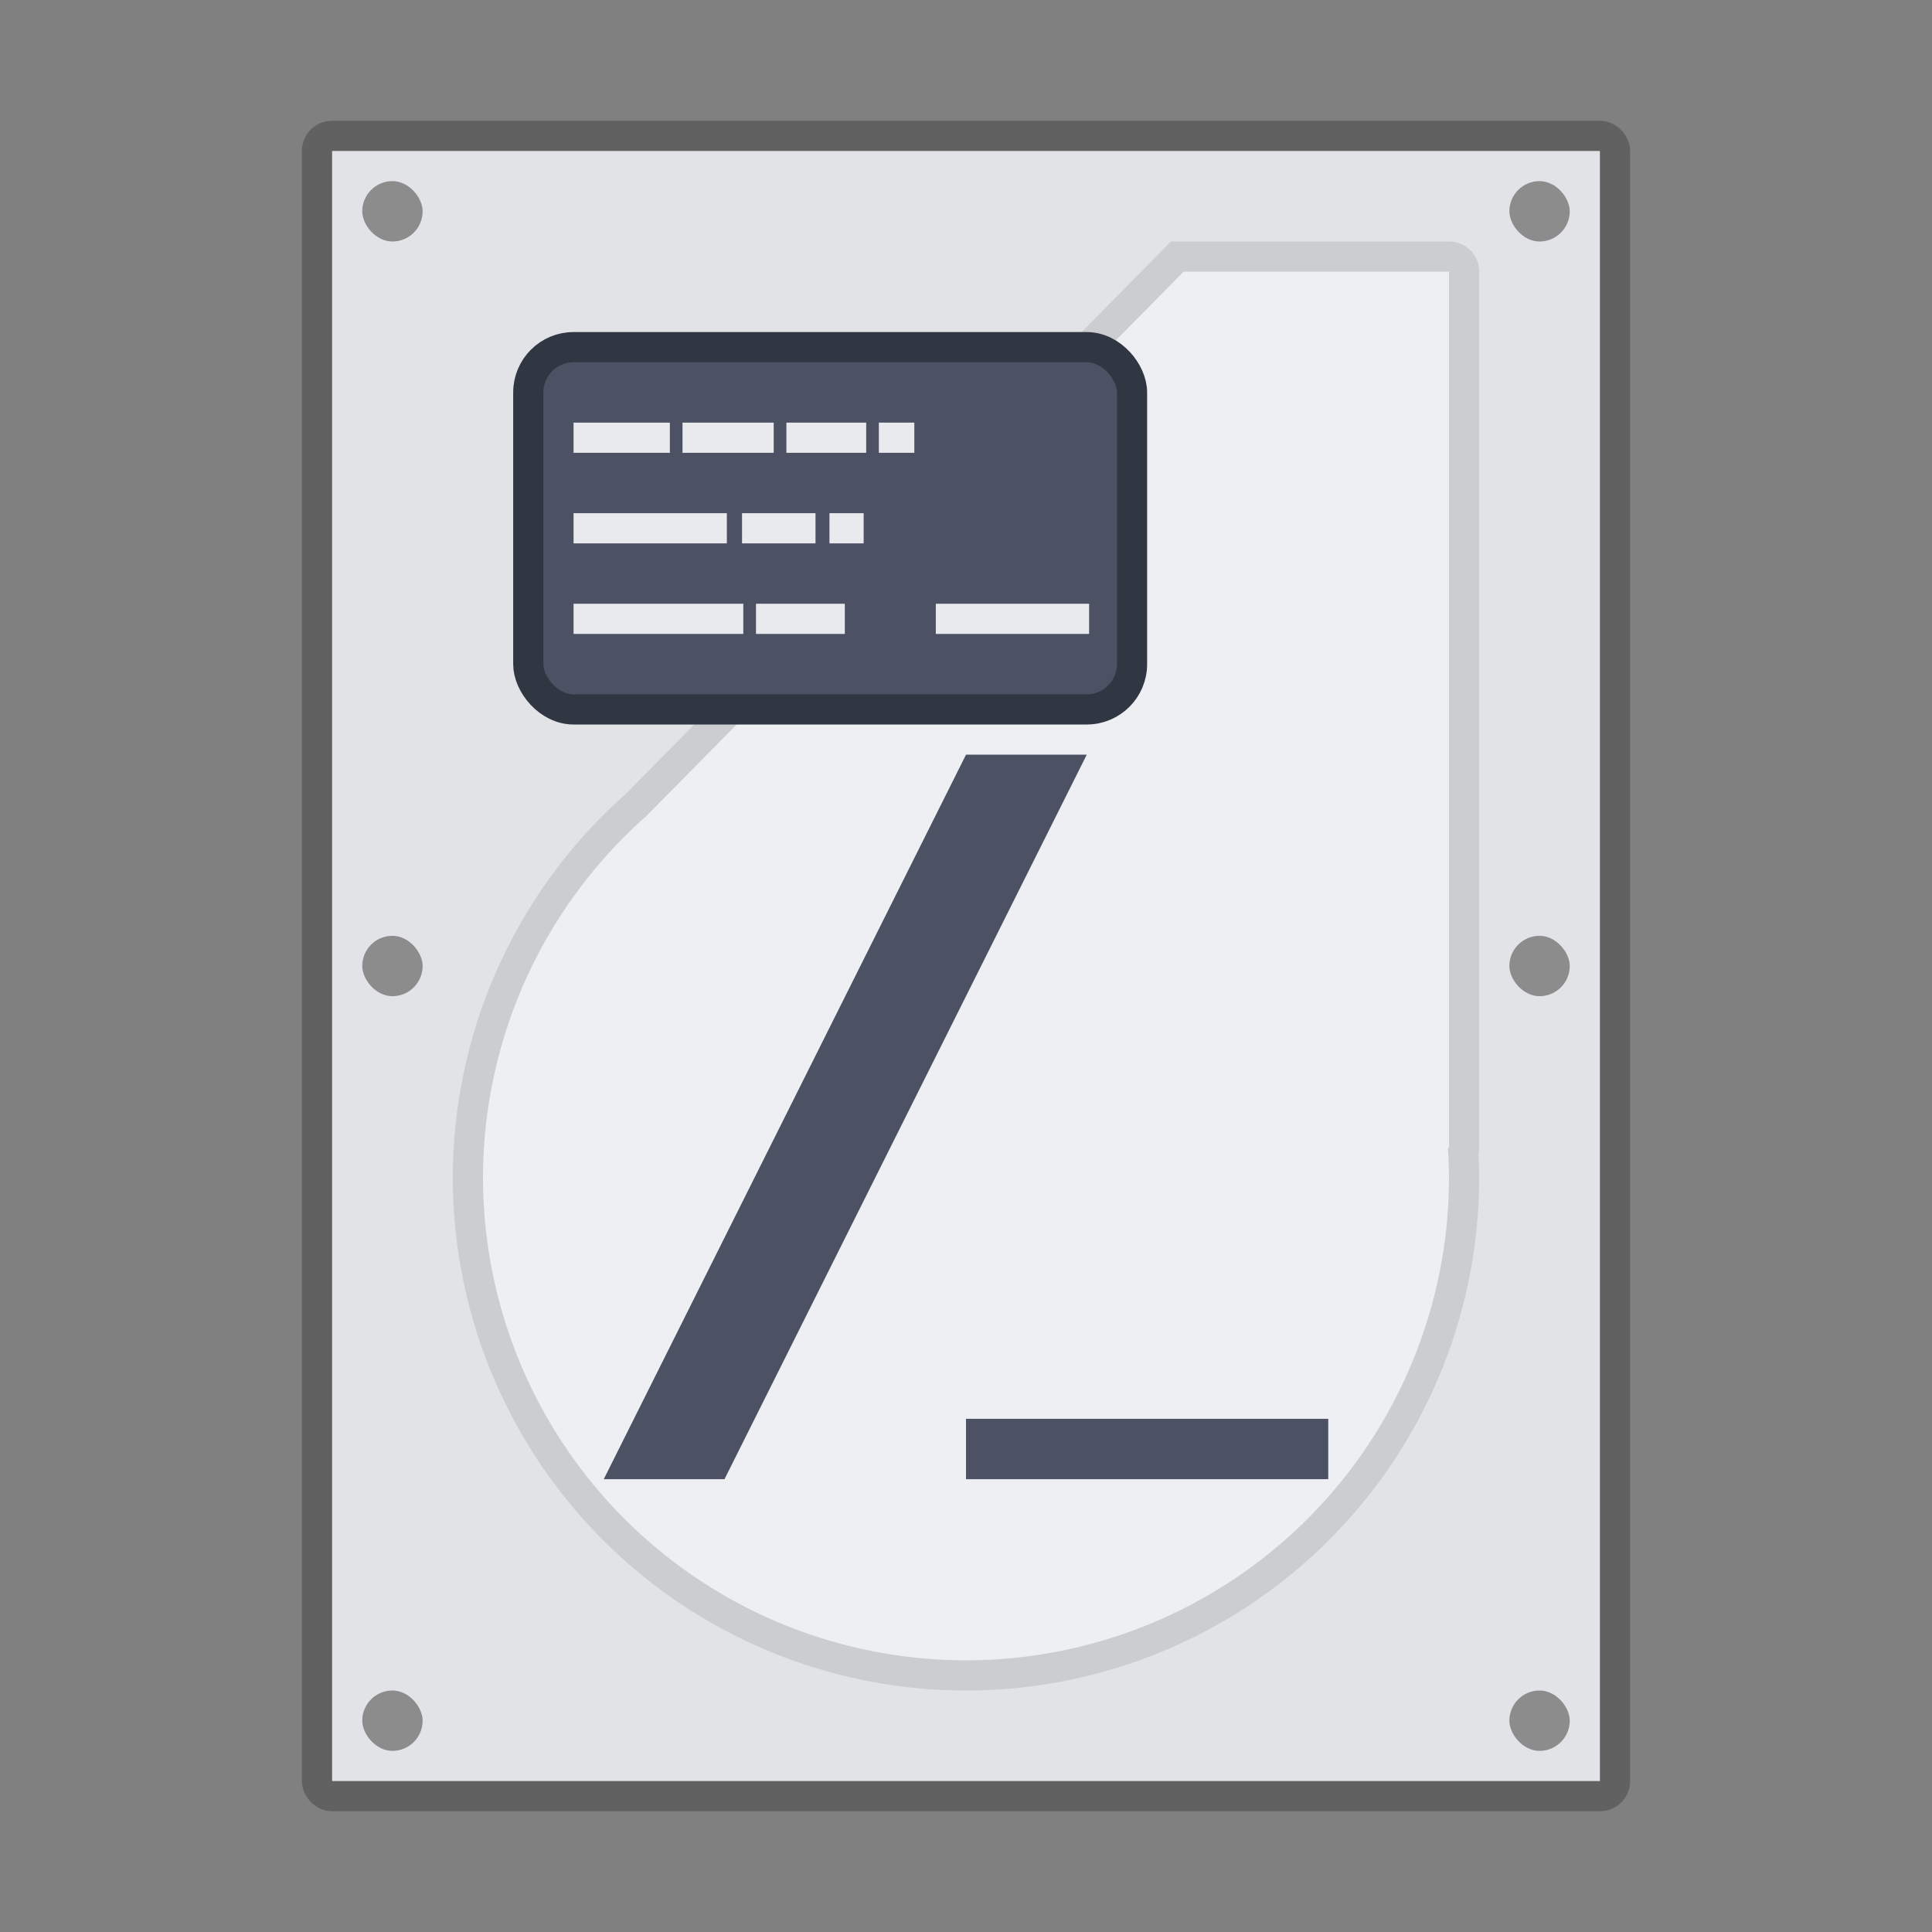
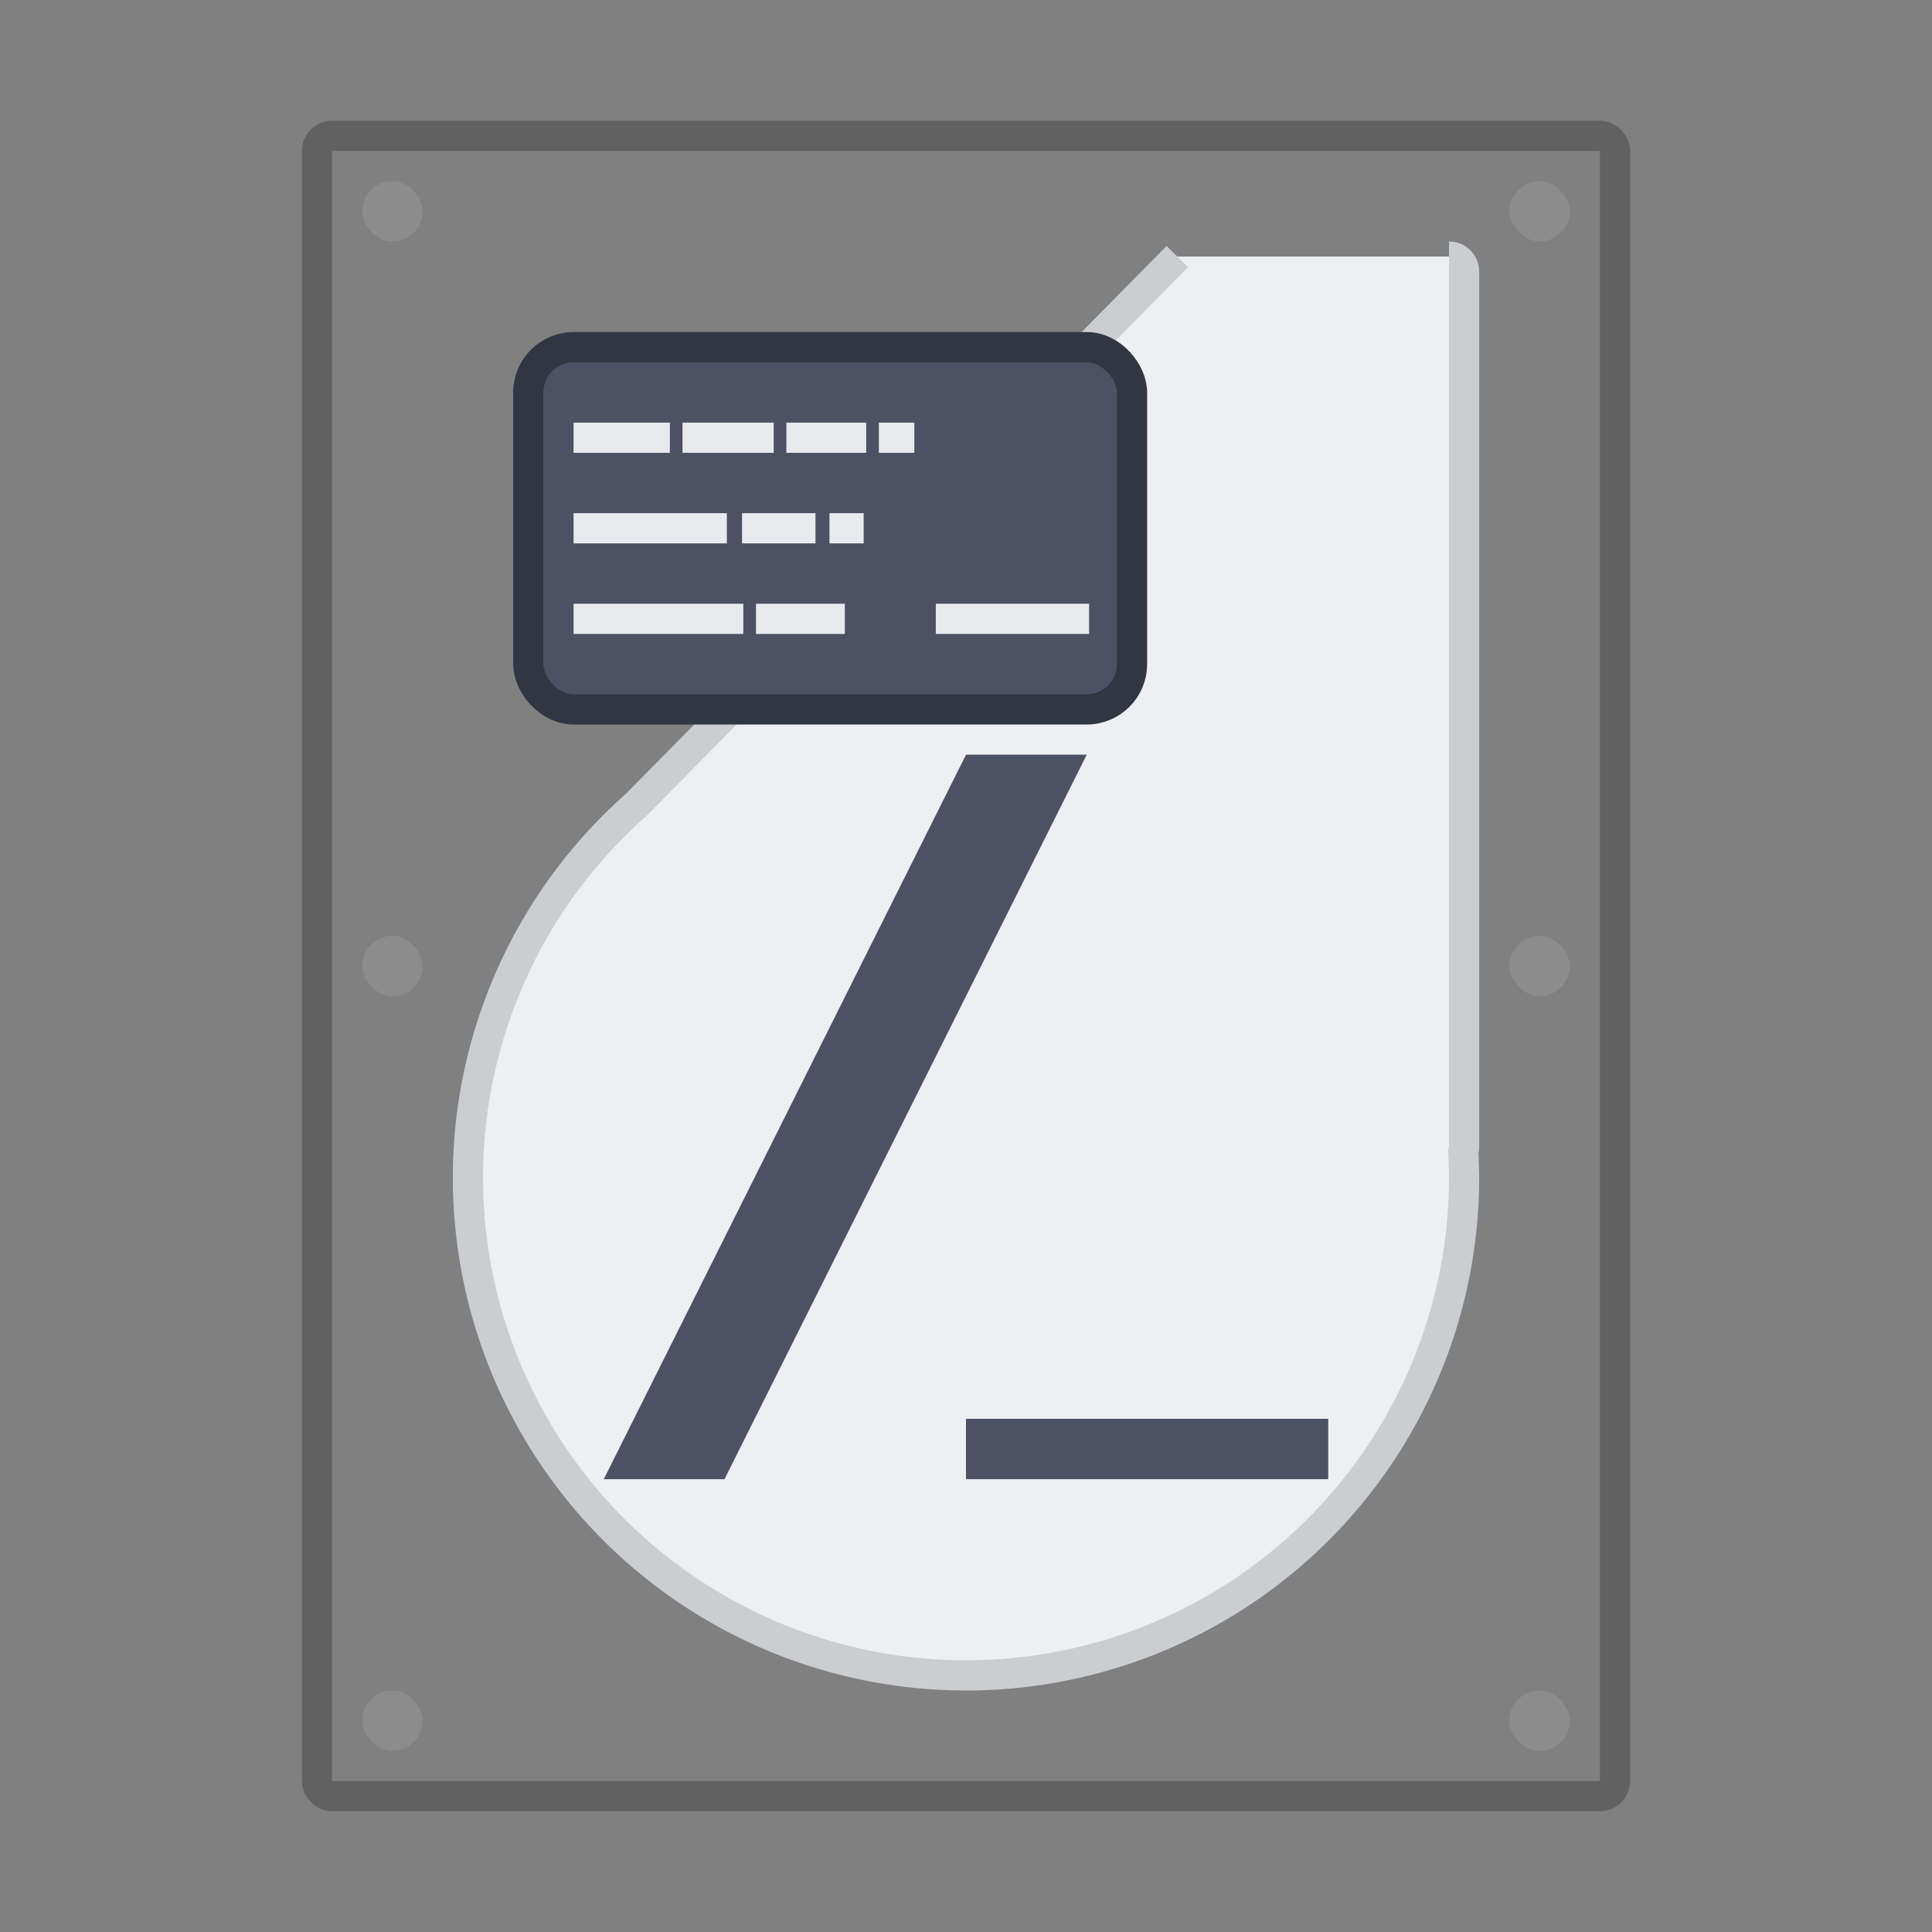
<svg xmlns="http://www.w3.org/2000/svg" width="64" height="64" version="1.1">
  <rect width="100%" height="100%" fill="#808080" stroke="none" />
-   <path d="m11 5v54h42v-54z" fill="#e1e3e7" />
  <rect x="10.5" y="4.5" width="43" height="55" rx=".5" ry=".5" fill="none" stroke="#000" stroke-opacity=".24" />
  <g fill="#8c8c8c">
    <rect x="12" y="6" width="2" height="2" rx="1" ry="1" />
    <rect x="50" y="6" width="2" height="2" rx="1" ry="1" />
    <rect x="50" y="56" width="2" height="2" rx="1" ry="1" />
    <rect x="12" y="56" width="2" height="2" rx="1" ry="1" />
    <rect x="12" y="31" width="2" height="2" rx="1" ry="1" />
    <rect x="50" y="31" width="2" height="2" rx="1" ry="1" />
  </g>
-   <path d="m39 8.5-17.934 18.17a16.5 16.5 0 0 0-5.566 12.33 16.5 16.5 0 0 0 16.5 16.5 16.5 16.5 0 0 0 16.5-16.5 16.5 16.5 0 0 0-0.03-0.852 0.492 0.492 0 0 0 0.03-0.148v-29c0-0.277-0.223-0.5-0.5-0.5z" fill="#edeff3" stroke="#cbcdd1" />
+   <path d="m39 8.5-17.934 18.17a16.5 16.5 0 0 0-5.566 12.33 16.5 16.5 0 0 0 16.5 16.5 16.5 16.5 0 0 0 16.5-16.5 16.5 16.5 0 0 0-0.03-0.852 0.492 0.492 0 0 0 0.03-0.148v-29c0-0.277-0.223-0.5-0.5-0.5" fill="#edeff3" stroke="#cbcdd1" />
  <rect x="17.5" y="11.5" width="20" height="12" rx="1.5" ry="1.5" fill="#4c5263" stroke="#313643" />
  <path d="m19 14v1h3.19v-1zm3.609 0v1h3.021v-1zm3.441 0v1h2.644v-1zm3.063 0v1h1.175v-1zm-10.113 3v1h5.078v-1zm5.581 0v1h2.434v-1zm2.896 0v1h1.133v-1zm-8.477 3v1h5.623v-1zm6.043 0v1h2.943v-1zm5.957 0v1h5.078v-1z" fill="#e9eaee" />
  <path d="m32 47h12v2h-12zm0-22-12 24h4l12-24z" fill="#4c5263" />
</svg>